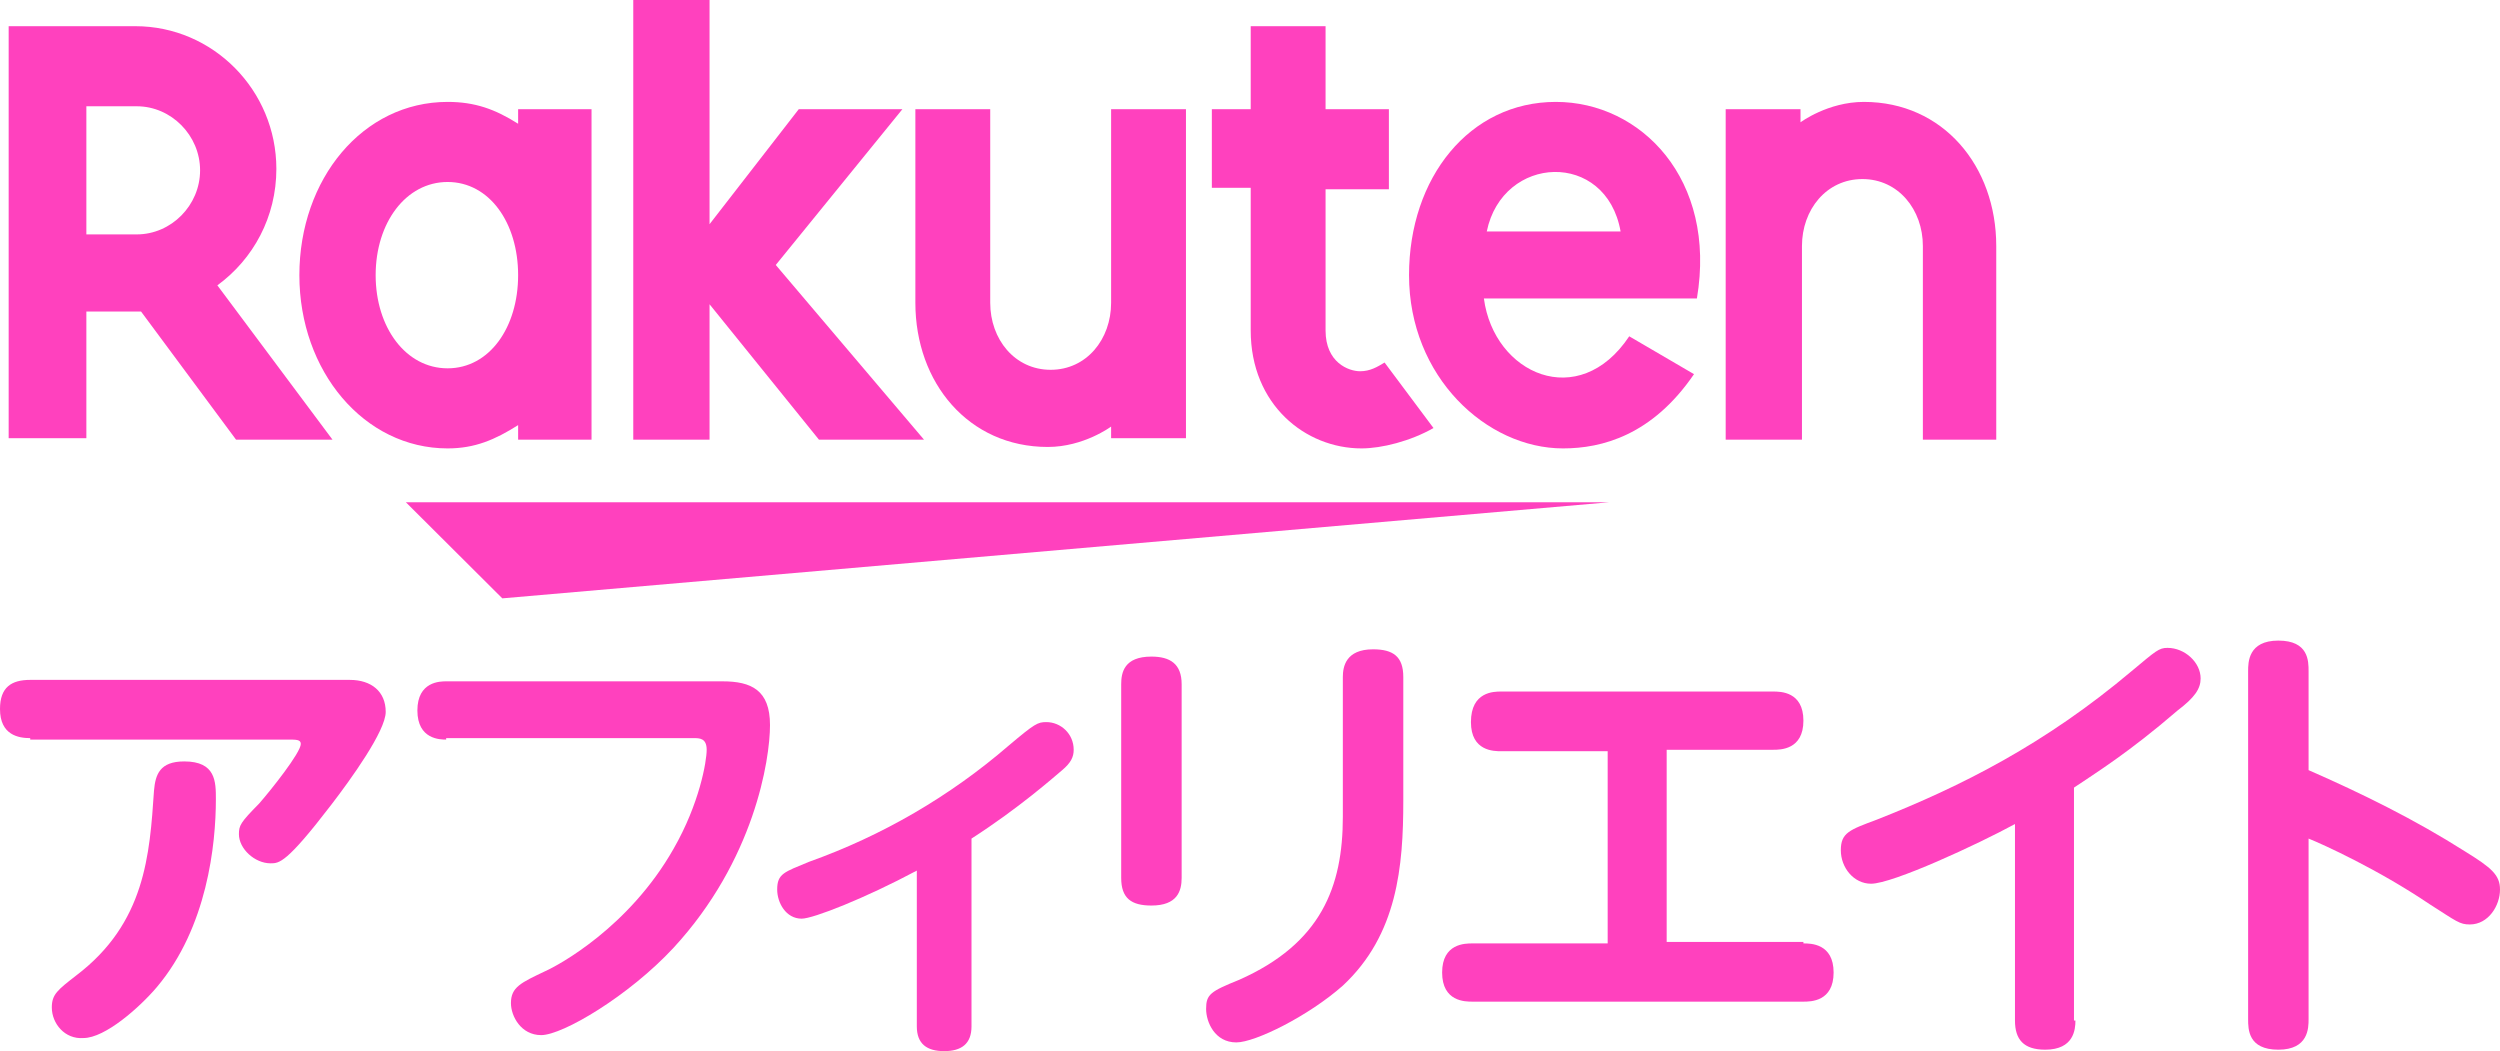
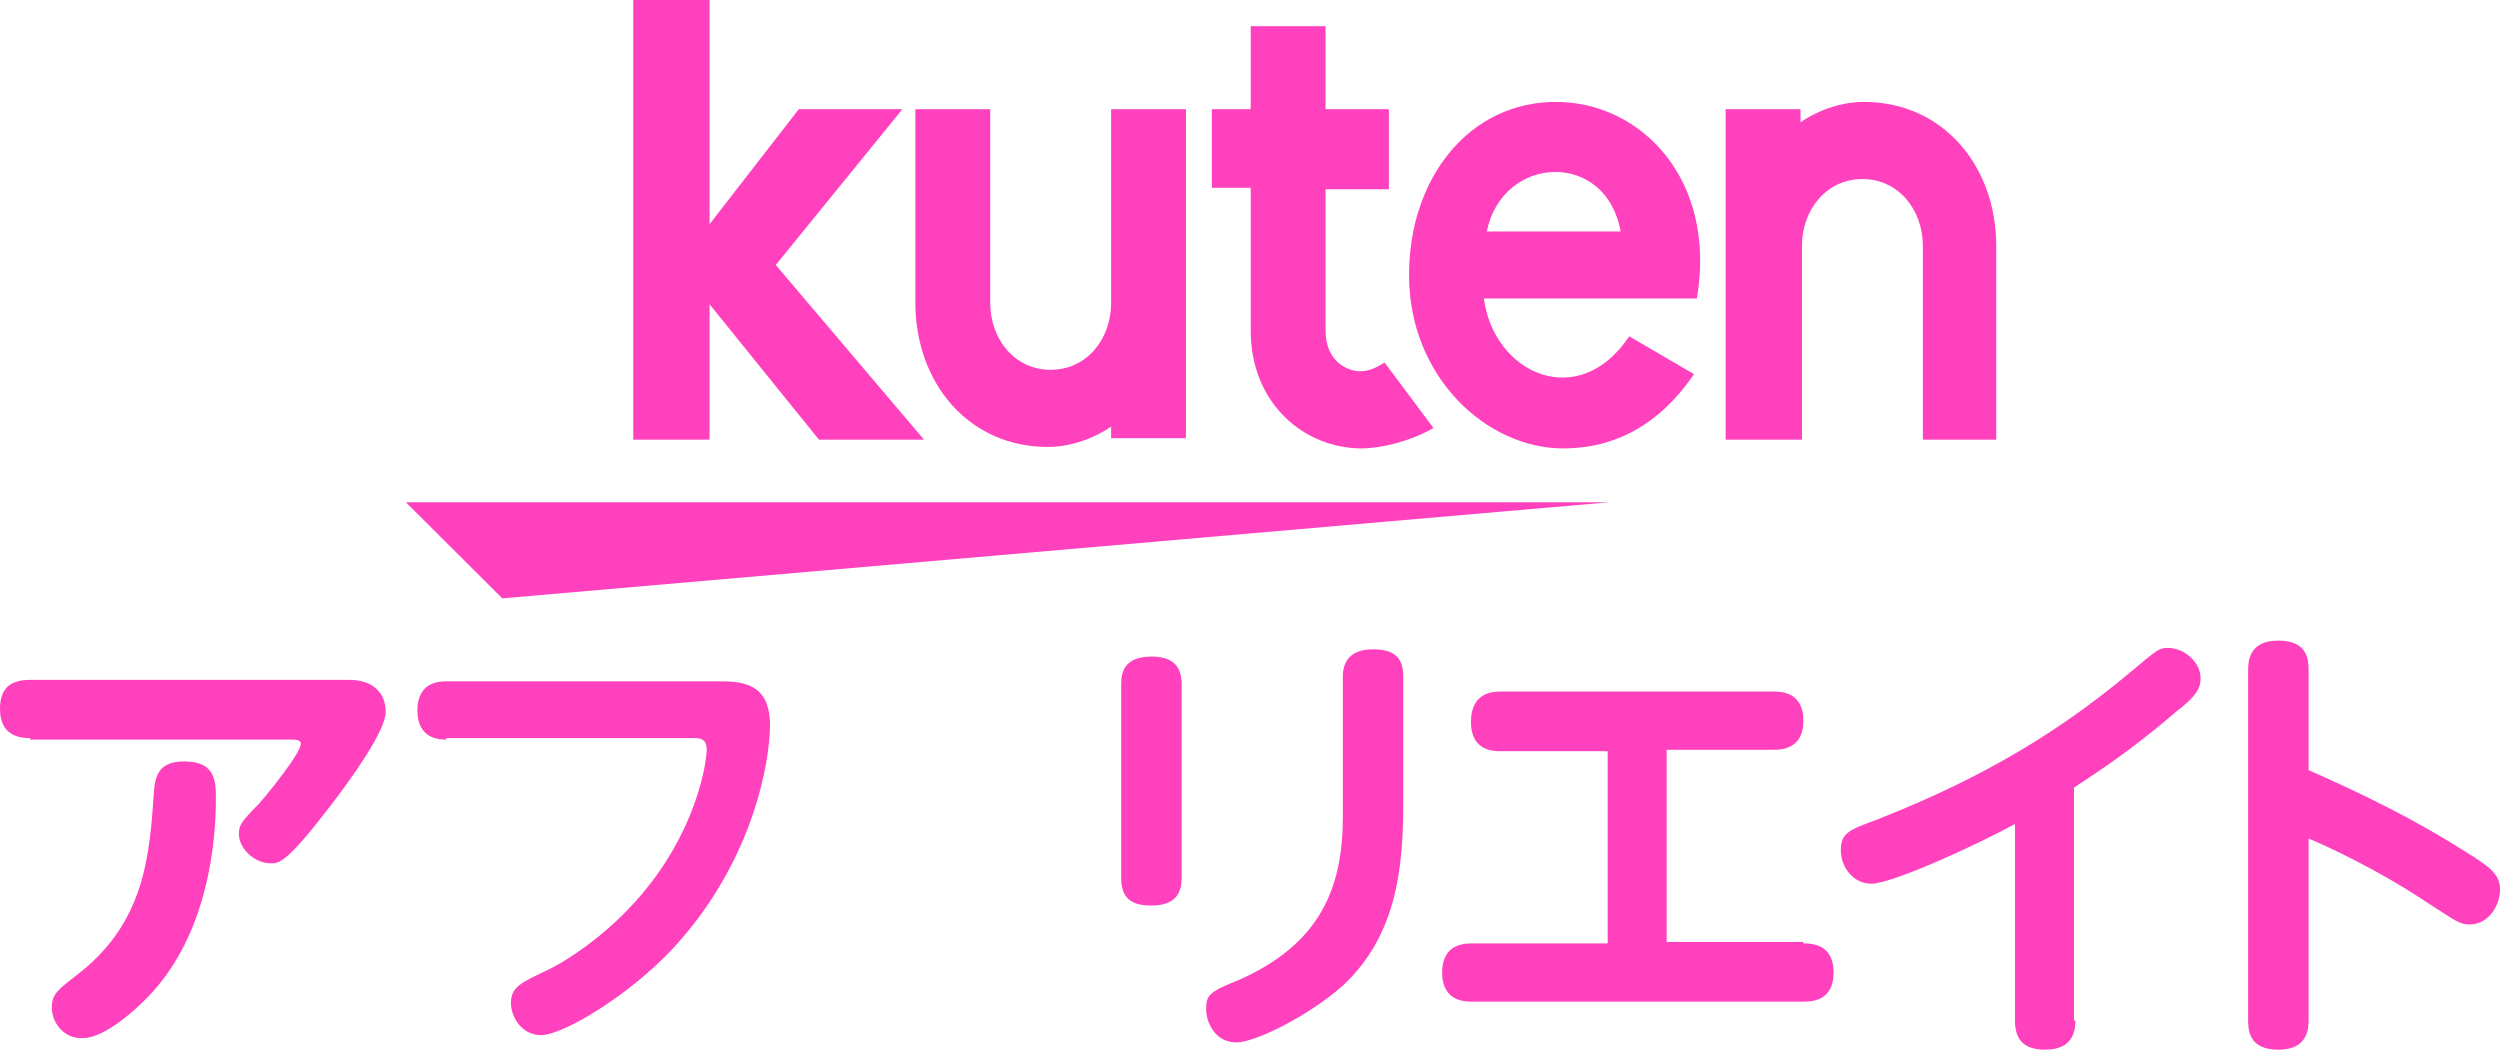
<svg xmlns="http://www.w3.org/2000/svg" width="88" height="37" viewBox="0 0 88 37" fill="none">
  <path d="M1.064 25.982C0.659 25.982 0 25.88 0 24.957C0 24.188 0.405 23.932 1.064 23.932H12.311C13.071 23.932 13.577 24.342 13.577 25.059C13.577 25.726 12.361 27.417 11.652 28.339C10.082 30.389 9.828 30.389 9.524 30.389C8.967 30.389 8.41 29.877 8.41 29.364C8.41 29.057 8.461 28.954 9.119 28.288C9.524 27.827 10.588 26.494 10.588 26.187C10.588 26.033 10.436 26.033 10.132 26.033H1.064V25.982ZM1.824 35.463C1.824 35.001 2.026 34.848 2.685 34.335C5.117 32.49 5.269 30.082 5.421 27.827C5.471 27.263 5.623 26.802 6.485 26.802C7.599 26.802 7.599 27.519 7.599 28.134C7.599 29.723 7.295 32.644 5.522 34.745C4.914 35.463 3.698 36.539 2.938 36.539C2.28 36.59 1.824 36.026 1.824 35.463Z" fill="#FF41BE" />
  <path d="M15.705 26.033C15.503 26.033 14.692 26.033 14.692 25.008C14.692 23.983 15.503 23.983 15.705 23.983H25.433C26.446 23.983 27.104 24.291 27.104 25.521C27.104 26.751 26.547 30.287 23.71 33.361C22.14 35.053 19.809 36.436 19.049 36.436C18.34 36.436 17.985 35.77 17.985 35.309C17.985 34.745 18.34 34.591 19.201 34.181C19.657 33.977 22.14 32.644 23.71 29.877C24.622 28.288 24.875 26.802 24.875 26.392C24.875 25.982 24.622 25.982 24.419 25.982H15.705V26.033Z" fill="#FF41BE" />
-   <path d="M34.197 36.129C34.197 36.744 33.842 37 33.234 37C32.626 37 32.272 36.744 32.272 36.129V30.645C30.448 31.619 28.624 32.337 28.219 32.337C27.661 32.337 27.357 31.773 27.357 31.312C27.357 30.748 27.611 30.697 28.472 30.338C31.056 29.416 33.437 28.032 35.514 26.238C36.426 25.47 36.527 25.418 36.831 25.418C37.338 25.418 37.794 25.828 37.794 26.392C37.794 26.648 37.693 26.853 37.389 27.109C37.084 27.366 35.869 28.442 34.197 29.518V36.129Z" fill="#FF41BE" />
  <path d="M41.594 30.902C41.594 31.363 41.442 31.875 40.53 31.875C39.821 31.875 39.466 31.619 39.466 30.902V24.086C39.466 23.676 39.567 23.112 40.53 23.112C41.188 23.112 41.594 23.368 41.594 24.086V30.902ZM47.268 23.83C47.268 23.471 47.369 22.856 48.332 22.856C49.041 22.856 49.396 23.112 49.396 23.83V28.186C49.396 30.492 49.193 32.9 47.268 34.694C46.052 35.77 44.177 36.693 43.519 36.693C42.759 36.693 42.455 35.975 42.455 35.514C42.455 35.001 42.607 34.899 43.62 34.489C46.508 33.208 47.268 31.209 47.268 28.749V23.83Z" fill="#FF41BE" />
  <path d="M63.48 33.208C63.733 33.208 64.543 33.208 64.543 34.233C64.543 35.258 63.733 35.258 63.48 35.258H51.827C51.574 35.258 50.763 35.258 50.763 34.233C50.763 33.208 51.574 33.208 51.827 33.208H56.59V26.443H52.841C52.587 26.443 51.777 26.443 51.777 25.418C51.777 24.342 52.587 24.342 52.841 24.342H62.416C62.669 24.342 63.48 24.342 63.48 25.367C63.48 26.392 62.669 26.392 62.416 26.392H58.667V33.157H63.48V33.208Z" fill="#FF41BE" />
  <path d="M73.055 35.924C73.055 36.231 73.004 36.949 71.991 36.949C71.231 36.949 70.927 36.59 70.927 35.924V29.006C69.61 29.723 66.621 31.107 65.861 31.107C65.253 31.107 64.797 30.543 64.797 29.928C64.797 29.313 65.101 29.211 66.063 28.852C69.052 27.673 71.991 26.187 75.031 23.625C75.892 22.907 75.993 22.805 76.297 22.805C76.905 22.805 77.462 23.317 77.462 23.881C77.462 24.24 77.26 24.547 76.652 25.008C74.929 26.494 73.764 27.212 73.004 27.724V35.924H73.055Z" fill="#FF41BE" />
  <path d="M81.262 35.873C81.262 36.18 81.262 36.949 80.198 36.949C79.134 36.949 79.134 36.231 79.134 35.873V23.625C79.134 23.317 79.134 22.549 80.198 22.549C81.262 22.549 81.262 23.266 81.262 23.625V27.109C83.136 27.929 85.011 28.852 86.784 29.979C87.696 30.543 88 30.799 88 31.312C88 31.875 87.595 32.541 86.936 32.541C86.581 32.541 86.48 32.439 85.517 31.824C83.694 30.594 81.769 29.723 81.262 29.518V35.873Z" fill="#FF41BE" />
  <path d="M56.64 17.68H14.287L17.681 21.062L56.64 17.68Z" fill="#FF41BE" />
-   <path d="M18.238 3.844V4.356C17.428 3.844 16.719 3.587 15.756 3.587C12.767 3.587 10.538 6.303 10.538 9.686C10.538 13.068 12.818 15.784 15.756 15.784C16.719 15.784 17.428 15.476 18.238 14.964V15.476H20.822V3.844H18.238ZM15.756 12.965C14.287 12.965 13.223 11.53 13.223 9.686C13.223 7.841 14.287 6.406 15.756 6.406C17.225 6.406 18.238 7.841 18.238 9.686C18.238 11.53 17.225 12.965 15.756 12.965Z" fill="#FF41BE" />
  <path d="M39.111 3.844V10.659C39.111 11.941 38.25 13.017 36.983 13.017C35.717 13.017 34.856 11.941 34.856 10.659V3.844H32.221V10.659C32.221 13.478 34.096 15.733 36.882 15.733C38.149 15.733 39.111 15.015 39.111 15.015V15.425H41.746V3.844H39.111Z" fill="#FF41BE" />
  <path d="M63.429 15.476V8.661C63.429 7.38 64.29 6.303 65.557 6.303C66.823 6.303 67.685 7.38 67.685 8.661V15.476H70.268V8.661C70.268 5.842 68.394 3.587 65.608 3.587C64.341 3.587 63.378 4.305 63.378 4.305V3.844H60.744V15.476H63.429Z" fill="#FF41BE" />
-   <path d="M3.04 15.425V10.967H4.966L8.309 15.476H11.704L7.651 10.044C8.917 9.122 9.728 7.636 9.728 5.945C9.728 3.177 7.499 0.922 4.763 0.922H0.305V15.425H3.04ZM3.04 3.741H4.814C6.029 3.741 7.043 4.766 7.043 5.996C7.043 7.226 6.029 8.251 4.814 8.251H3.04V3.741Z" fill="#FF41BE" />
  <path d="M48.737 12.761C48.484 12.914 48.23 13.068 47.876 13.068C47.47 13.068 46.66 12.761 46.66 11.633V6.662H48.889V3.844H46.66V0.923H44.025V3.844H42.657V6.611H44.025V11.633C44.025 14.247 45.95 15.784 47.926 15.784C48.636 15.784 49.649 15.528 50.459 15.067L48.737 12.761Z" fill="#FF41BE" />
  <path d="M27.307 9.327L31.765 3.843H28.117L24.976 7.892V0H22.291V15.476H24.976V10.71L28.827 15.476H32.525L27.307 9.327Z" fill="#FF41BE" />
  <path d="M54.766 3.587C51.726 3.587 49.598 6.252 49.598 9.686C49.598 13.273 52.334 15.784 55.019 15.784C56.387 15.784 58.16 15.323 59.629 13.17L57.349 11.838C55.576 14.503 52.587 13.17 52.233 10.506H59.731C60.44 6.303 57.755 3.587 54.766 3.587ZM57.045 8.148H52.334C52.891 5.432 56.539 5.278 57.045 8.148Z" fill="#FF41BE" />
</svg>